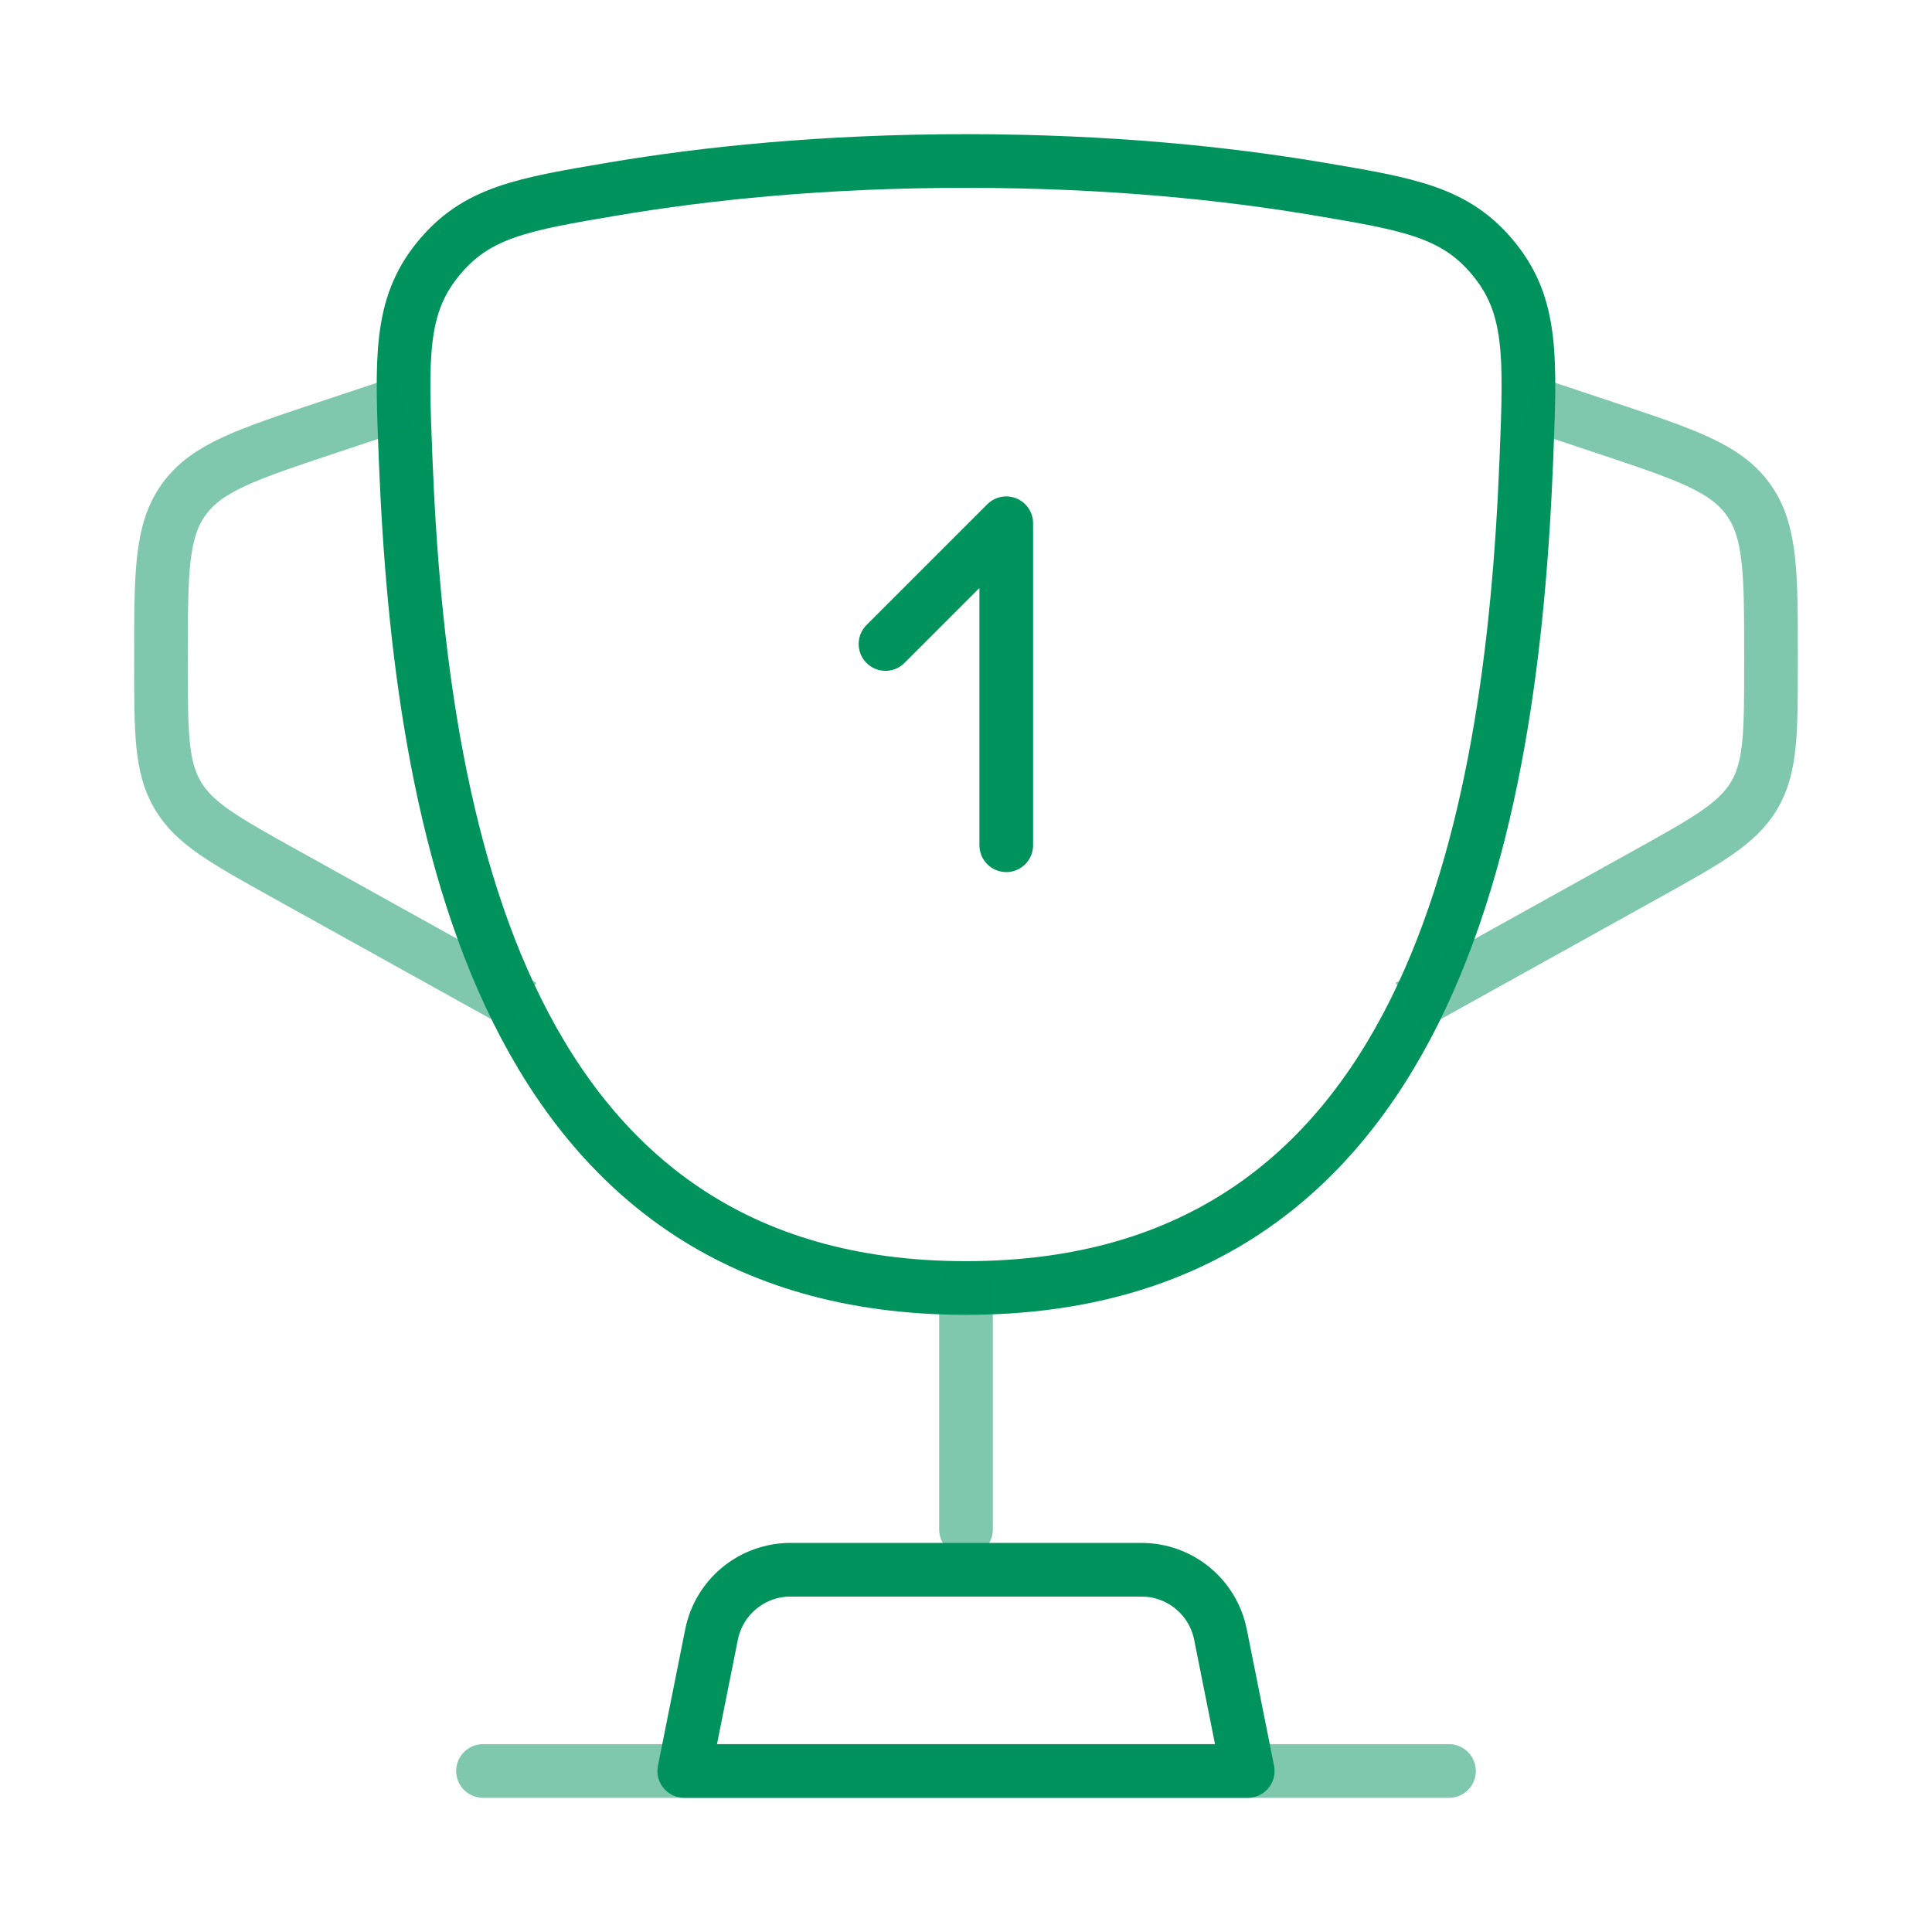
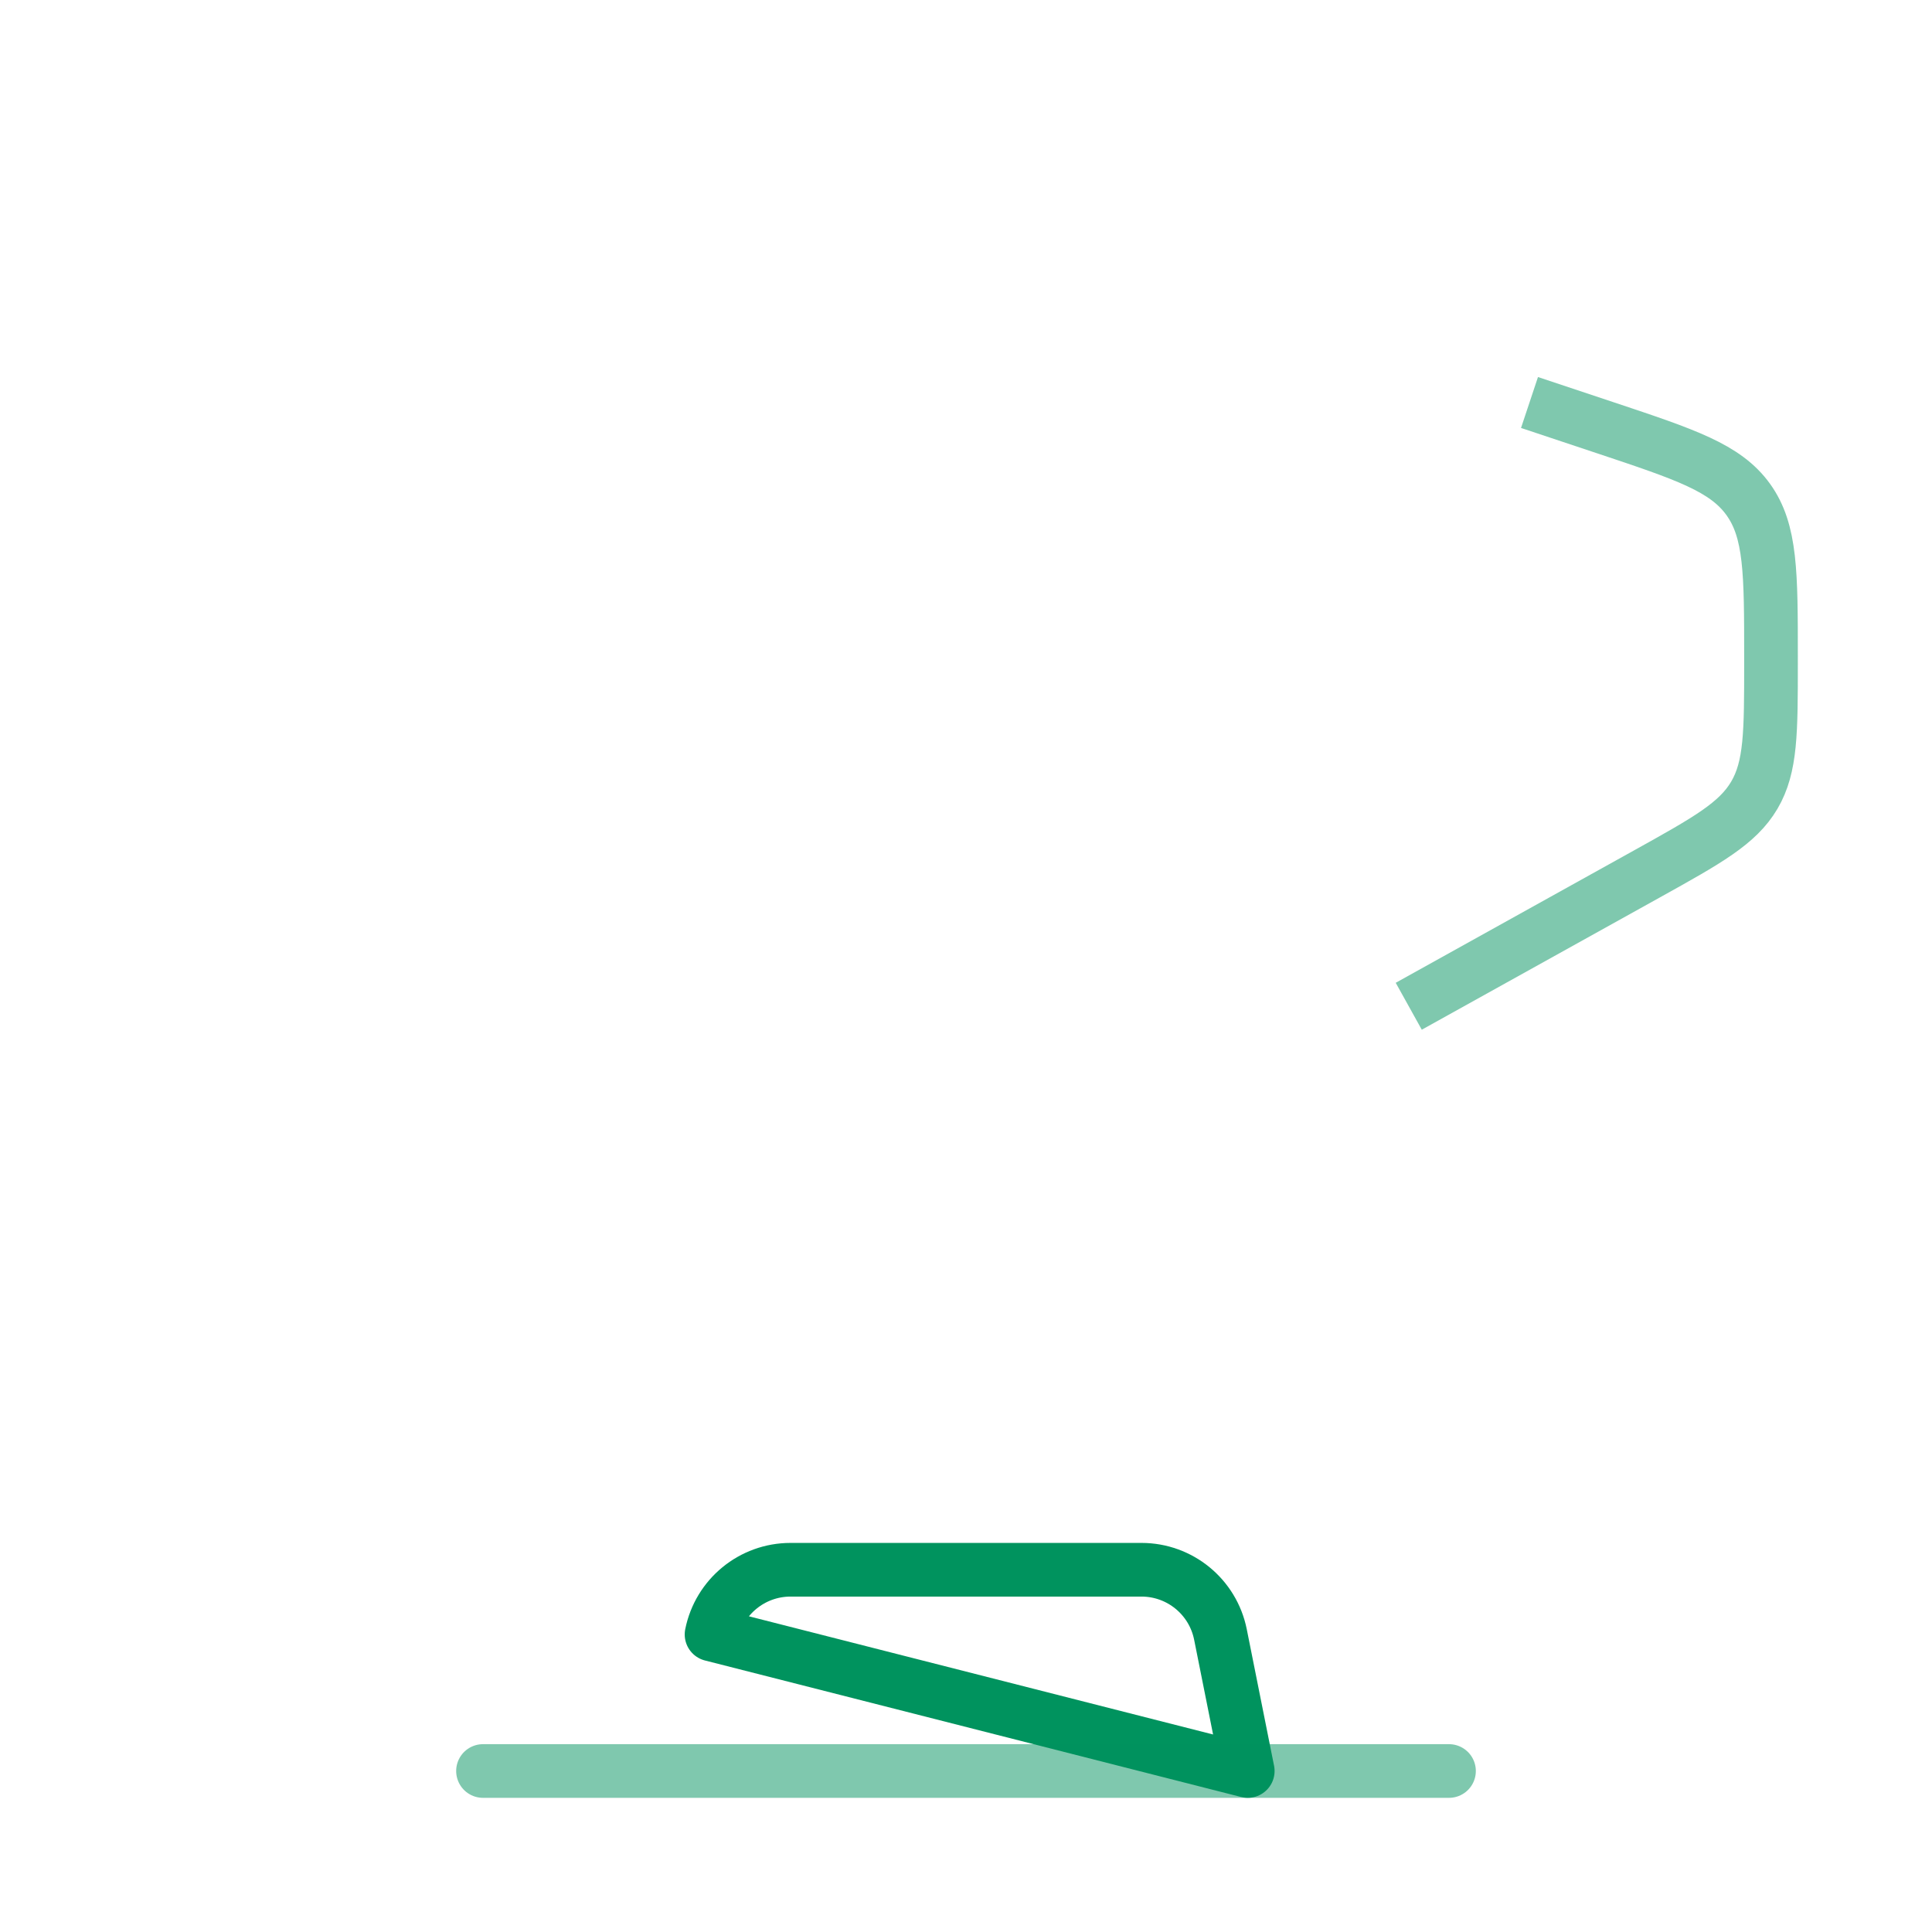
<svg xmlns="http://www.w3.org/2000/svg" width="54" height="54" viewBox="0 0 54 54" fill="none">
-   <path d="M27 36C14.04 36 11.744 23.084 11.338 12.84C11.224 9.99 11.168 8.565 12.238 7.247C13.309 5.929 14.59 5.712 17.152 5.28C19.681 4.853 22.987 4.5 27 4.5C31.013 4.5 34.319 4.853 36.848 5.28C39.41 5.712 40.691 5.929 41.762 7.247C42.832 8.565 42.776 9.99 42.662 12.84C42.256 23.084 39.96 36 27 36Z" stroke="#00935E" stroke-width="1.5" />
-   <path d="M24.75 18L28.125 14.625V23.625" stroke="#00935E" stroke-width="1.5" stroke-linecap="round" stroke-linejoin="round" />
  <path opacity="0.5" d="M42.75 11.25L44.884 11.961C47.112 12.704 48.226 13.075 48.863 13.959C49.5 14.843 49.5 16.017 49.5 18.365L49.5 18.528C49.5 20.465 49.5 21.433 49.034 22.226C48.567 23.018 47.721 23.488 46.028 24.429L39.375 28.125" stroke="#00935E" stroke-width="1.5" />
-   <path opacity="0.5" d="M11.25 11.25L9.115 11.961C6.888 12.704 5.774 13.075 5.137 13.959C4.5 14.843 4.5 16.017 4.5 18.365L4.5 18.528C4.5 20.465 4.5 21.433 4.966 22.226C5.432 23.018 6.279 23.488 7.972 24.429L14.625 28.125" stroke="#00935E" stroke-width="1.5" />
-   <path opacity="0.5" d="M27 36V42.75" stroke="#00935E" stroke-width="1.5" stroke-linecap="round" />
-   <path d="M34.875 49.5H19.125L19.888 45.684C20.099 44.632 21.022 43.875 22.095 43.875H31.905C32.978 43.875 33.901 44.632 34.112 45.684L34.875 49.5Z" stroke="#00935E" stroke-width="1.5" stroke-linecap="round" stroke-linejoin="round" />
+   <path d="M34.875 49.5L19.888 45.684C20.099 44.632 21.022 43.875 22.095 43.875H31.905C32.978 43.875 33.901 44.632 34.112 45.684L34.875 49.5Z" stroke="#00935E" stroke-width="1.5" stroke-linecap="round" stroke-linejoin="round" />
  <path opacity="0.5" d="M40.5 49.5H13.5" stroke="#00935E" stroke-width="1.5" stroke-linecap="round" />
</svg>